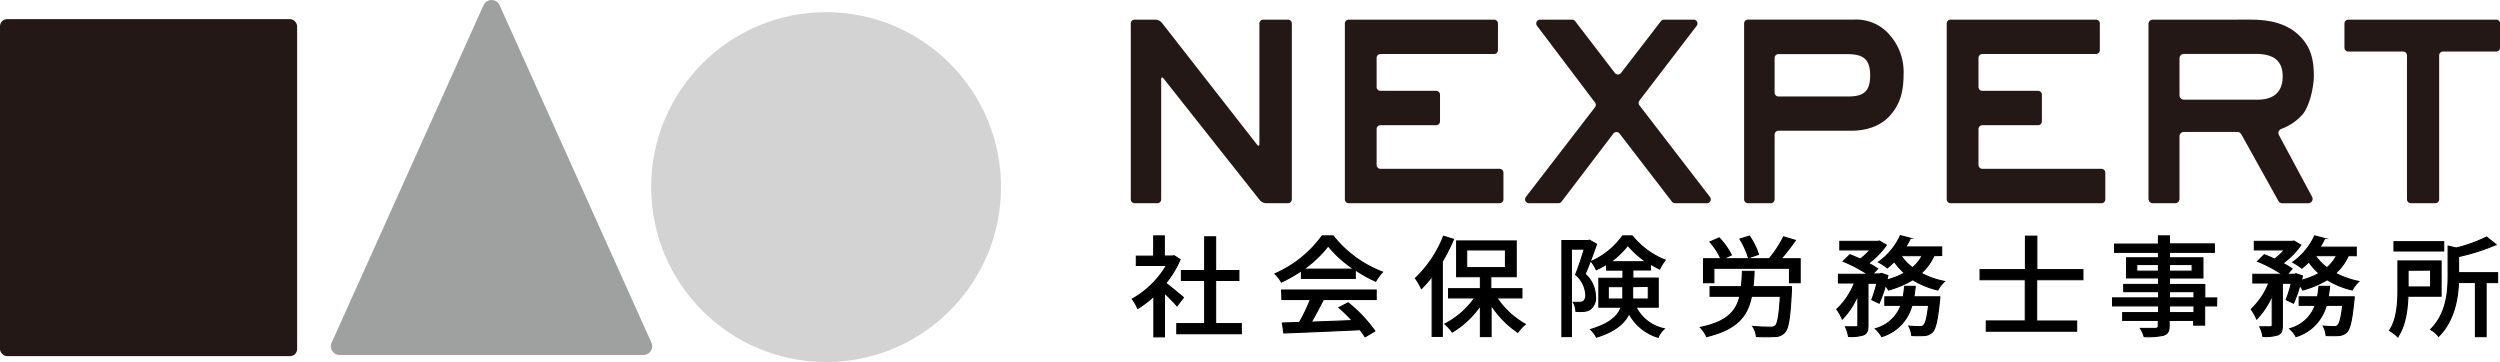
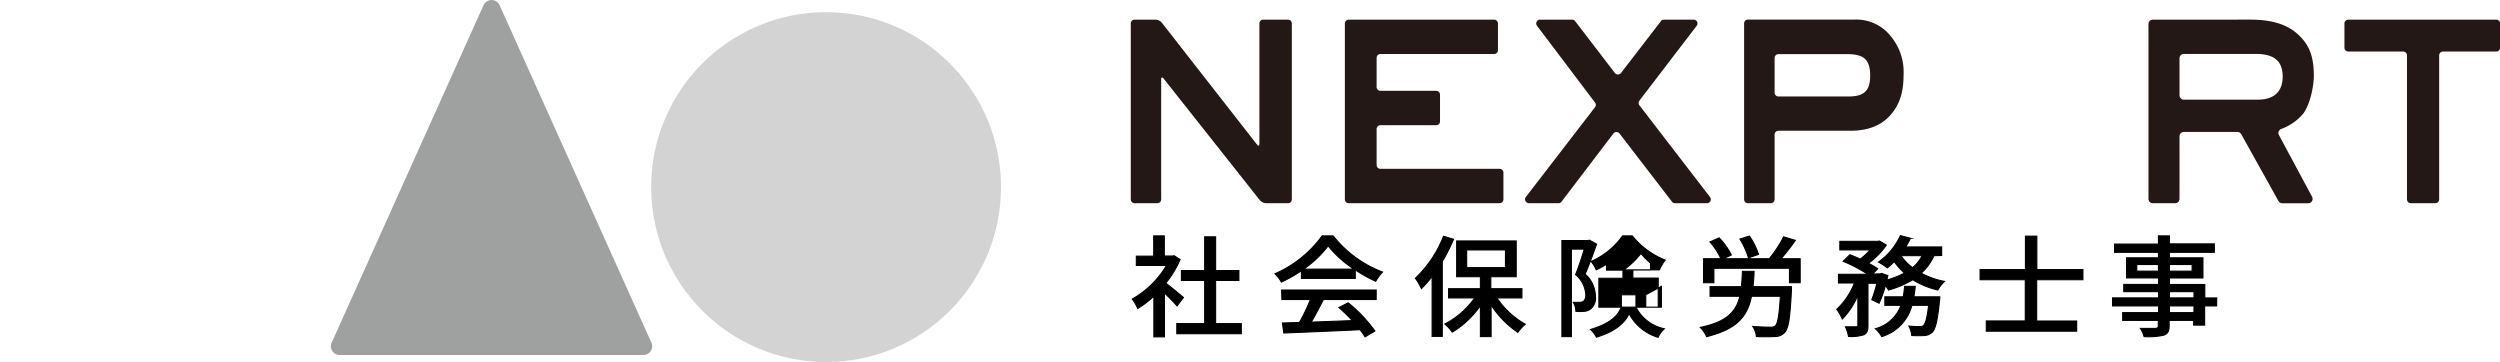
<svg xmlns="http://www.w3.org/2000/svg" viewBox="0 0 455.79 66">
  <defs>
    <style>.cls-1{fill:#231816;}.cls-2{fill:#9fa0a0;}.cls-3{fill:#d3d3d4;}.cls-4{stroke:#000;stroke-miterlimit:10;stroke-width:0.2px;}</style>
  </defs>
  <g id="レイヤー_2" data-name="レイヤー 2">
    <g id="レイヤー_1-2" data-name="レイヤー 1">
-       <rect class="cls-1" y="3.49" width="54.17" height="61.44" rx="1.29" />
      <path class="cls-2" d="M88.16.94,60.47,62.47a1.59,1.59,0,0,0,1.46,2.25H117.3a1.59,1.59,0,0,0,1.46-2.25L91.08.94A1.61,1.61,0,0,0,88.16.94Z" />
      <circle class="cls-3" cx="150.61" cy="34.11" r="31.89" />
      <path class="cls-4" d="M214.59,55.77c-.48-.58-1.43-1.54-2.29-2.36v8h-1.93V54a18.47,18.47,0,0,1-2.94,2.24,8.42,8.42,0,0,0-1-1.72,16.86,16.86,0,0,0,6.24-6.12h-5.5v-1.7h3.17V43h1.93v3.68h1.45l.34-.06,1.09.7a18.31,18.31,0,0,1-2.61,4.3c1,.76,2.73,2.2,3.22,2.62ZM226.31,59v1.84H214.55V59h5.08V51.13h-4.24v-1.8h4.24V43.17h2v6.16h4.24v1.8h-4.24V59Z" />
      <path class="cls-4" d="M237.27,49.35a26.39,26.39,0,0,1-3.65,2.08,6.83,6.83,0,0,0-1.16-1.52A21,21,0,0,0,241.05,43h2a21,21,0,0,0,9,6.6,9.35,9.35,0,0,0-1.24,1.68,26.71,26.71,0,0,1-3.72-2.08v1.56h-9.82Zm-3.61,3.52H250.9v1.74h-9.62c-.69,1.34-1.47,2.84-2.23,4.12l7.5-.28a30.24,30.24,0,0,0-2.44-2.38l1.68-.86a25.76,25.76,0,0,1,4.87,5.14l-1.78,1.06a14.88,14.88,0,0,0-.92-1.3c-5,.24-10.33.46-13.9.6l-.26-1.82,3.11-.1a33.11,33.11,0,0,0,2-4.18h-5.2Zm13.2-3.8a20.54,20.54,0,0,1-4.72-4.24,19.93,19.93,0,0,1-4.47,4.24Z" />
      <path class="cls-4" d="M265,43.63a35.1,35.1,0,0,1-2.05,4.06V61.33h-1.85V50.39a21.75,21.75,0,0,1-1.95,2.22,10.8,10.8,0,0,0-1.1-1.88,21.32,21.32,0,0,0,5.13-7.66Zm7.9,10.68a15.27,15.27,0,0,0,5.18,4.8,8.27,8.27,0,0,0-1.36,1.48,17.55,17.55,0,0,1-4.87-5v5.78h-1.95V55.71a16.76,16.76,0,0,1-5.13,4.84,8.16,8.16,0,0,0-1.34-1.48,15.16,15.16,0,0,0,5.44-4.76h-4.77V52.63h5.8V50.45h-4.33V43.93h10.86v6.52H271.8v2.18h5.67v1.68Zm-5.5-5.52h7.07V45.57h-7.07Z" />
-       <path class="cls-4" d="M291.08,44.51c-.58,1.68-1.38,3.82-2.09,5.46A5.51,5.51,0,0,1,290.87,54a2.55,2.55,0,0,1-.92,2.36,2.17,2.17,0,0,1-1.15.4,9,9,0,0,1-1.49,0,3.35,3.35,0,0,0-.47-1.64c.47,0,.89,0,1.18,0a1.53,1.53,0,0,0,.69-.18,1.56,1.56,0,0,0,.4-1.26,5.16,5.16,0,0,0-1.85-3.62c.57-1.4,1.16-3.24,1.58-4.64h-2.35V61.37h-1.73V43.85h4.75l.29-.06ZM298.26,56a7.52,7.52,0,0,0,5.17,3.94,4.47,4.47,0,0,0-1.13,1.56A8.9,8.9,0,0,1,297,57.17c-.79,1.72-2.52,3.26-5.94,4.3a5.22,5.22,0,0,0-1.07-1.4C293.6,59,295,57.55,295.58,56H291.5V50.73h4.39V49.25h-3V48.19a19.18,19.18,0,0,1-1.87,1,6.7,6.7,0,0,0-.92-1.52A14,14,0,0,0,295.83,43h1.76a14.56,14.56,0,0,0,6,4.42,9.14,9.14,0,0,0-1,1.64c-.55-.26-1.11-.58-1.68-.92v1.08h-3.21v1.48h4.62V56Zm-2.39-1.48c0-.26,0-.5,0-.76v-1.5h-2.66v2.26Zm4.24-6.8a16.55,16.55,0,0,1-3.34-3,14.38,14.38,0,0,1-3.12,3Zm-2.45,4.54v1.54c0,.24,0,.48,0,.72h2.85V52.21Z" />
+       <path class="cls-4" d="M291.08,44.51c-.58,1.68-1.38,3.82-2.09,5.46A5.51,5.51,0,0,1,290.87,54a2.55,2.55,0,0,1-.92,2.36,2.17,2.17,0,0,1-1.15.4,9,9,0,0,1-1.49,0,3.35,3.35,0,0,0-.47-1.64c.47,0,.89,0,1.18,0a1.53,1.53,0,0,0,.69-.18,1.56,1.56,0,0,0,.4-1.26,5.16,5.16,0,0,0-1.85-3.62c.57-1.4,1.16-3.24,1.58-4.64h-2.35V61.37h-1.73V43.85h4.75l.29-.06ZM298.26,56a7.52,7.52,0,0,0,5.17,3.94,4.47,4.47,0,0,0-1.13,1.56A8.9,8.9,0,0,1,297,57.17c-.79,1.72-2.52,3.26-5.94,4.3a5.22,5.22,0,0,0-1.07-1.4C293.6,59,295,57.55,295.58,56H291.5V50.73h4.39V49.25h-3V48.19a19.18,19.18,0,0,1-1.87,1,6.7,6.7,0,0,0-.92-1.52A14,14,0,0,0,295.83,43h1.76a14.56,14.56,0,0,0,6,4.42,9.14,9.14,0,0,0-1,1.64c-.55-.26-1.11-.58-1.68-.92v1.08h-3.21v1.48h4.62V56Zc0-.26,0-.5,0-.76v-1.5h-2.66v2.26Zm4.24-6.8a16.55,16.55,0,0,1-3.34-3,14.38,14.38,0,0,1-3.12,3Zm-2.45,4.54v1.54c0,.24,0,.48,0,.72h2.85V52.21Z" />
      <path class="cls-4" d="M326.6,52.27a7.46,7.46,0,0,1,0,.8c-.25,4.9-.54,6.84-1.24,7.54a2.32,2.32,0,0,1-1.76.74,31.14,31.14,0,0,1-3.38,0,3.9,3.9,0,0,0-.67-1.84c1.36.12,2.71.14,3.23.14a1.28,1.28,0,0,0,.9-.24c.42-.38.7-1.88.91-5.4h-5.27c-.72,3.62-2.61,6-8.17,7.36A5.76,5.76,0,0,0,310,59.69c4.83-1,6.53-2.86,7.21-5.68h-5.44V52.27h5.71c.1-.86.15-1.78.19-2.8h2.12c0,1-.11,1.92-.19,2.8Zm1.6-5.1v4.38h-1.95V48.91H312.47v2.64h-1.89V47.17h3.17a11.84,11.84,0,0,0-2-3.06l1.68-.74a12.74,12.74,0,0,1,2.22,3.12l-1.47.68h9L322.7,47a21,21,0,0,0,2.48-3.82l2.14.64a41,41,0,0,1-2.61,3.36ZM318.77,47a14.85,14.85,0,0,0-1.55-3.42l1.72-.54a12.06,12.06,0,0,1,1.66,3.34Z" />
      <path class="cls-4" d="M352.59,46.61a9.51,9.51,0,0,1-2.33,3.2,15.3,15.3,0,0,0,4.24,1.5,7.09,7.09,0,0,0-1.21,1.56A15.28,15.28,0,0,1,348.73,51a17.8,17.8,0,0,1-4.43,1.88,5.08,5.08,0,0,0-.55-.82,25.12,25.12,0,0,1-1.15,3.22l-1.34-.64a21.64,21.64,0,0,0,.92-3h-1.62v7.68c0,.9-.14,1.4-.77,1.72a7.63,7.63,0,0,1-2.78.3,6.31,6.31,0,0,0-.56-1.76c.84,0,1.68,0,1.93,0s.34-.06.34-.3V53.83a14.14,14.14,0,0,1-2.84,4.34,8.66,8.66,0,0,0-1-1.78,13.24,13.24,0,0,0,3.22-4.8h-2.92V50h5.35a26.27,26.27,0,0,0-4.49-2.36l1.22-1.2c.58.22,1.26.5,1.89.8a11.49,11.49,0,0,0,1.8-1.68h-5.52V44h6.91l.31-.06,1.26.74A14.16,14.16,0,0,1,340.65,48,14.71,14.71,0,0,1,342.33,49l-.91.94h1.31l.29-.1,1.17.4c-.06.26-.12.52-.18.8a14.51,14.51,0,0,0,3.21-1.26,11.54,11.54,0,0,1-1.87-2.1,13.29,13.29,0,0,1-1.26,1.16,11.33,11.33,0,0,0-1.62-1.06,12,12,0,0,0,4-4.82l1.83.48a17.34,17.34,0,0,1-.86,1.58H354v1.56Zm1.07,7.5s0,.48-.06.74c-.36,3.58-.73,5.12-1.32,5.72a2.28,2.28,0,0,1-1.41.6,22.2,22.2,0,0,1-2.33,0,4.69,4.69,0,0,0-.52-1.72c.81.08,1.59.1,2,.1a.83.83,0,0,0,.67-.22c.36-.3.65-1.32.93-3.66h-3.05a8.13,8.13,0,0,1-5.5,5.7,5.53,5.53,0,0,0-1.16-1.44,6.82,6.82,0,0,0,4.67-4.26h-2.94V54.11H347c.1-.62.18-1.24.25-1.9h1.93c-.06.66-.15,1.28-.25,1.9Zm-7.09-7.5a9.17,9.17,0,0,0,2.12,2.2,7.34,7.34,0,0,0,1.76-2.2Z" />
      <path class="cls-4" d="M371.32,51v7.52h7.29v1.86H362.13V58.51h7.11V51H361V49.15h8.27v-6.1h2.08v6.1h8.4V51Z" />
      <path class="cls-4" d="M404.12,55.77h-2.18v3.5h-2v-.86h-4.47v1c0,1-.27,1.44-1,1.7a12.88,12.88,0,0,1-3.56.26,5.57,5.57,0,0,0-.68-1.5c1.16,0,2.42,0,2.75,0s.51-.12.51-.46V58.41H387V57h6.55V55.77h-8.4V54.31h8.4V53.17h-6.36V51.85h6.36V50.67H387.7V47h5.82V46h-8v-1.5h8V43h2v1.46h8.19V46h-8.19v1h6.11v3.68h-6.11v1.18h6.45v2.46h2.18Zm-10.6-6.34v-1.2h-3.95v1.2Zm2-1.2v1.2h4.14v-1.2Zm0,6.08H400V53.17h-4.47ZM400,55.77h-4.47V57H400Z" />
-       <path class="cls-4" d="M428.14,46.61a9.51,9.51,0,0,1-2.33,3.2,15.3,15.3,0,0,0,4.24,1.5,6.8,6.8,0,0,0-1.21,1.56A15.28,15.28,0,0,1,424.28,51a17.8,17.8,0,0,1-4.43,1.88,5.85,5.85,0,0,0-.55-.82,25.12,25.12,0,0,1-1.15,3.22l-1.34-.64a21.64,21.64,0,0,0,.92-3h-1.62v7.68c0,.9-.14,1.4-.77,1.72a7.63,7.63,0,0,1-2.78.3,6.31,6.31,0,0,0-.56-1.76c.84,0,1.68,0,1.93,0s.33-.06.33-.3V53.83a14,14,0,0,1-2.83,4.34,8.66,8.66,0,0,0-1-1.78,13.24,13.24,0,0,0,3.22-4.8h-2.92V50h5.35a26.27,26.27,0,0,0-4.49-2.36l1.22-1.2c.58.22,1.26.5,1.89.8a11.49,11.49,0,0,0,1.8-1.68H411V44h6.91l.31-.06,1.26.74A14.35,14.35,0,0,1,416.2,48,14.71,14.71,0,0,1,417.88,49L417,50h1.31l.29-.1,1.17.4c-.06.26-.12.52-.18.8a14.51,14.51,0,0,0,3.21-1.26,11.54,11.54,0,0,1-1.87-2.1,13.29,13.29,0,0,1-1.26,1.16A11.33,11.33,0,0,0,418,47.81,12,12,0,0,0,422,43l1.83.48a17.34,17.34,0,0,1-.86,1.58h6.61v1.56Zm1.07,7.5s0,.48-.06.74c-.36,3.58-.73,5.12-1.32,5.72a2.28,2.28,0,0,1-1.41.6,22.2,22.2,0,0,1-2.33,0,4.69,4.69,0,0,0-.52-1.72c.82.08,1.59.1,1.95.1a.83.83,0,0,0,.67-.22c.36-.3.65-1.32.92-3.66h-3a8.13,8.13,0,0,1-5.5,5.7,5.53,5.53,0,0,0-1.16-1.44,6.79,6.79,0,0,0,4.66-4.26h-2.93V54.11h3.35c.11-.62.19-1.24.26-1.9h1.93c-.06.66-.15,1.28-.25,1.9Zm-7.09-7.5a9.17,9.17,0,0,0,2.12,2.2,7.34,7.34,0,0,0,1.76-2.2Z" />
-       <path class="cls-4" d="M439,54c-.08,2.42-.46,5.38-1.84,7.4a8.93,8.93,0,0,0-1.51-1.14c1.4-2.12,1.53-5.18,1.53-7.46V47.57h7.87V54Zm6.53-8.24h-9.07v-1.7h9.07Zm-6.5,3.5v3.06h4.11V49.25Zm16.33,2.26h-2.1v9.86h-1.95V51.51h-3.09c-.12,3.08-.82,7-3.63,9.82a4.55,4.55,0,0,0-1.45-1.26c2.9-2.88,3.19-6.8,3.19-9.82V44.87l1.49.34a26.37,26.37,0,0,0,5.52-2l1.73,1.38a36.27,36.27,0,0,1-6.83,2.18v2.94h7.12Z" />
      <path class="cls-1" d="M230.31,3.58a.7.7,0,0,0-.7.7V26.22c0,.39-.2.45-.43.15L211.81,4.13a1.65,1.65,0,0,0-1.13-.55h-3.82a.7.7,0,0,0-.7.7V36.35a.71.71,0,0,0,.7.7H211a.7.7,0,0,0,.7-.7V14.47c0-.38.2-.45.44-.15L229.69,36.5a1.63,1.63,0,0,0,1.13.55h4a.7.7,0,0,0,.7-.7V4.28a.7.7,0,0,0-.7-.7Z" />
      <path class="cls-1" d="M251.68,30.78a.7.7,0,0,1-.7-.7V23.53a.7.7,0,0,1,.7-.7h10.16a.7.7,0,0,0,.7-.7V17.26a.71.71,0,0,0-.7-.7H251.68a.7.7,0,0,1-.7-.7V10.55a.7.7,0,0,1,.7-.7H272.4a.71.71,0,0,0,.7-.7V4.28a.7.7,0,0,0-.7-.7H245.89a.7.7,0,0,0-.7.7V36.35a.7.7,0,0,0,.7.7H273.4a.71.71,0,0,0,.7-.7V31.48a.7.7,0,0,0-.7-.7Z" />
-       <path class="cls-1" d="M361.41,30.78a.71.71,0,0,1-.7-.7V23.53a.71.71,0,0,1,.7-.7h10.16a.7.7,0,0,0,.7-.7V17.26a.7.7,0,0,0-.7-.7H361.41a.7.7,0,0,1-.7-.7V10.55a.7.7,0,0,1,.7-.7h20.72a.7.7,0,0,0,.7-.7V4.28a.7.7,0,0,0-.7-.7H355.62a.7.7,0,0,0-.7.7V36.35a.71.71,0,0,0,.7.7h27.51a.7.7,0,0,0,.7-.7V31.48a.7.7,0,0,0-.7-.7Z" />
      <path class="cls-1" d="M415.49,24.63a.79.79,0,0,1,.41-1.12,9.47,9.47,0,0,0,4-2.77c1.32-1.77,1.95-5.16,1.95-6.88,0-3.25-.7-5.25-2.23-6.93-1.74-1.9-4.28-3.35-9.35-3.35H392.5a.8.8,0,0,0-.8.8V36.25a.8.8,0,0,0,.8.8h4.06a.8.8,0,0,0,.8-.8V24.85a.8.8,0,0,1,.8-.8h9.75a.81.81,0,0,1,.7.41l6.79,12.19a.81.81,0,0,0,.7.41h4.72a.8.8,0,0,0,.71-1.18Zm-18.13-14a.8.8,0,0,1,.8-.8h13.08c3,0,4.93,1,4.93,4.12,0,2.9-1.74,4.22-4.55,4.22H398.16a.8.8,0,0,1-.8-.8Z" />
      <path class="cls-1" d="M428.13,3.58a.7.7,0,0,0-.7.7V8.7a.7.7,0,0,0,.7.7h10a.7.7,0,0,1,.7.7V36.35a.71.71,0,0,0,.7.7H444a.71.71,0,0,0,.7-.7V10.1a.7.7,0,0,1,.7-.7h9.71a.71.71,0,0,0,.7-.7V4.28a.7.7,0,0,0-.7-.7Z" />
      <path class="cls-1" d="M298.89,18.34,309.33,4.71a.7.7,0,0,0-.55-1.13h-5.4a.71.71,0,0,0-.56.27l-7.29,9.46a.71.71,0,0,1-1.11,0l-7.25-9.46a.71.71,0,0,0-.56-.27h-5.84a.7.7,0,0,0-.55,1.12l10.58,14a.69.69,0,0,1,0,.84L278.18,35.92a.71.71,0,0,0,.56,1.13h5.39a.69.69,0,0,0,.56-.28l9.46-12.43a.71.71,0,0,1,1.11,0l9.57,12.44a.7.7,0,0,0,.55.27h5.83a.7.7,0,0,0,.55-1.13L298.89,19.2A.72.72,0,0,1,298.89,18.34Z" />
      <path class="cls-1" d="M344.69,6.57a8,8,0,0,0-6.54-3H318.68a.7.7,0,0,0-.7.7V36.35a.7.7,0,0,0,.7.7h4.16a.7.7,0,0,0,.7-.7V24.54a.7.7,0,0,1,.7-.7h13.13c3.12,0,5.54-.93,7.2-2.76s2.48-4.06,2.48-7.41A10.2,10.2,0,0,0,344.69,6.57Zm-21.15,4a.7.7,0,0,1,.7-.7h12.49c2.88,0,4.23.8,4.23,3.91,0,2.9-1.22,3.81-4,3.81H324.24a.7.7,0,0,1-.7-.7Z" />
    </g>
  </g>
</svg>